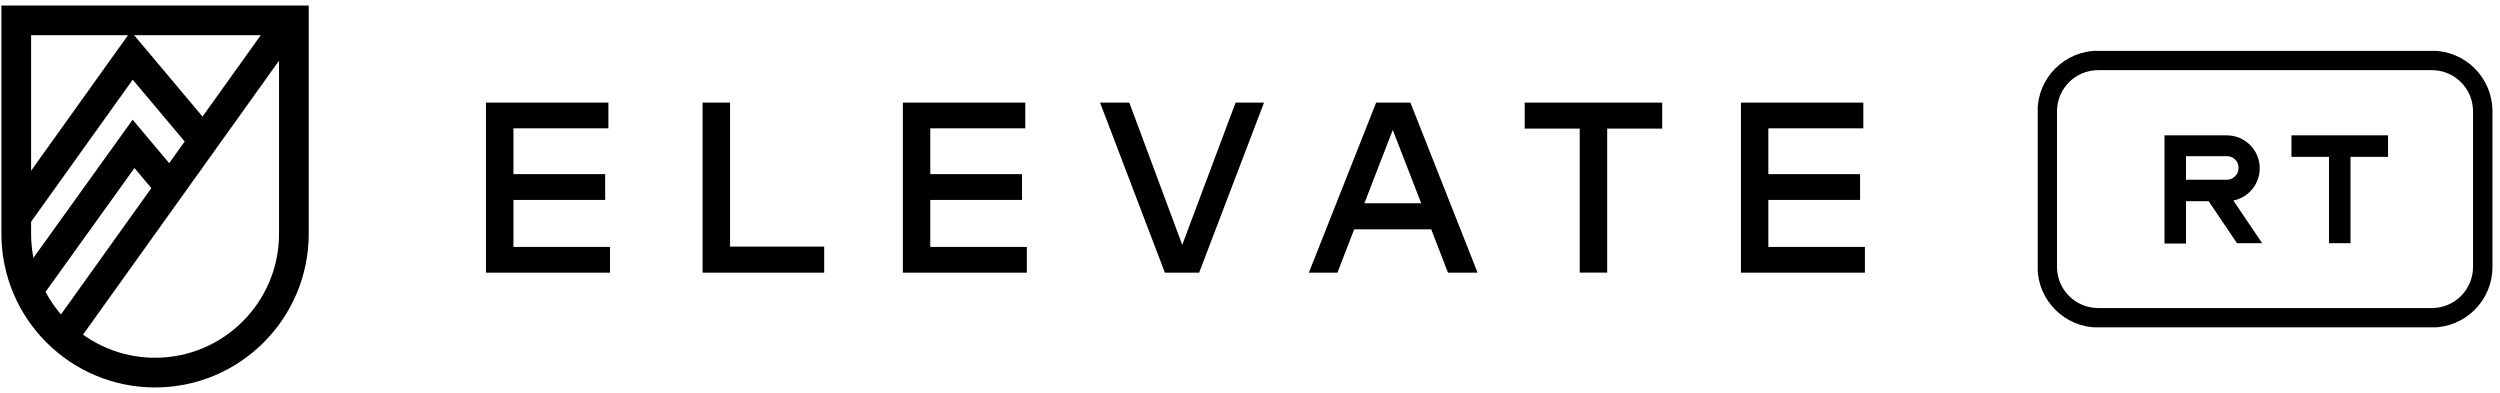
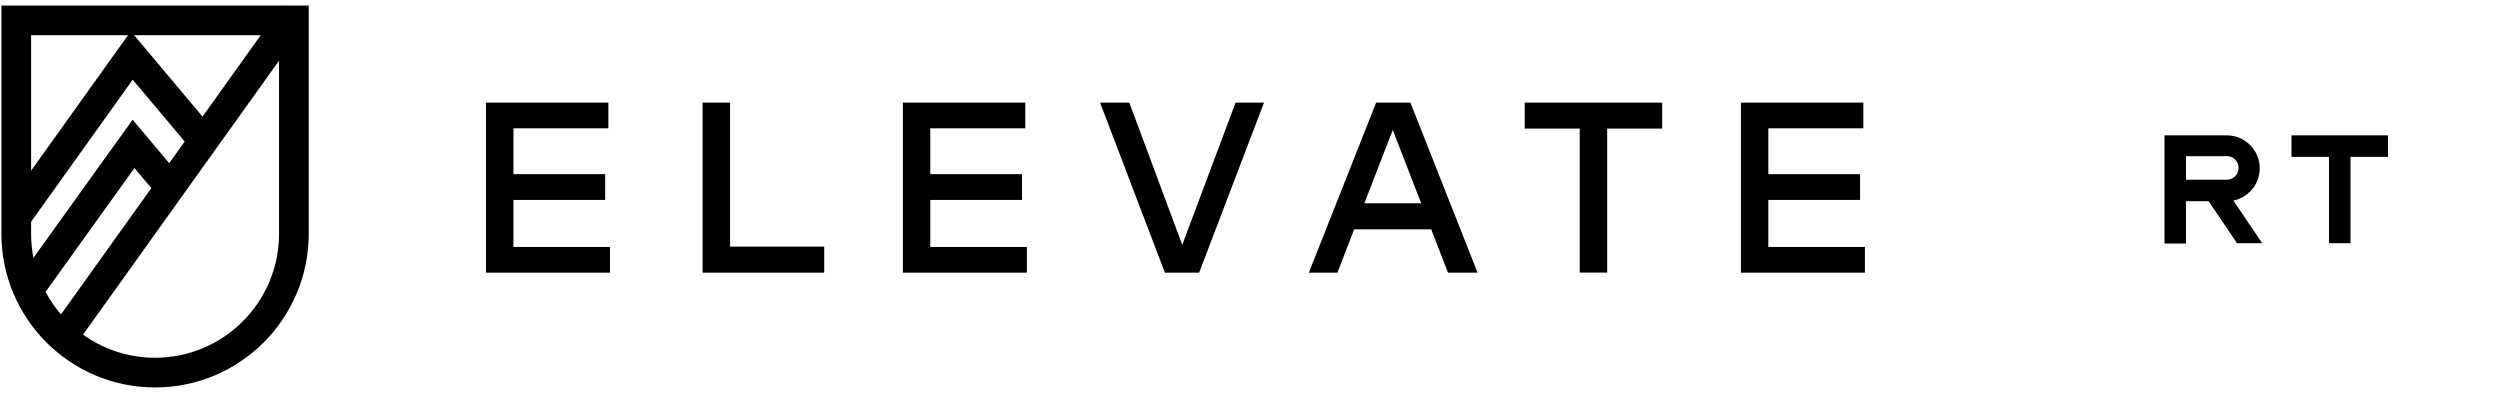
<svg xmlns="http://www.w3.org/2000/svg" width="312" height="49" viewBox="0 0 312 49" fill="none">
  <path d="M36.676 2.541H2.028V29.176C2.028 38.739 9.789 46.5 19.352 46.5C28.914 46.5 36.676 38.739 36.676 29.176V2.541Z" stroke="black" stroke-width="3.706" stroke-miterlimit="10" />
  <path d="M36.676 1.8L7.832 42.112" stroke="black" stroke-width="3.706" stroke-miterlimit="10" />
  <path d="M25.393 17.568L16.445 6.923L2.027 27.078" stroke="black" stroke-width="3.706" stroke-miterlimit="10" />
  <path d="M21.257 23.416L16.668 17.953L3.533 36.241" stroke="black" stroke-width="3.706" stroke-miterlimit="10" />
  <g clip-path="url(#clip0_55_690)">
    <path d="M76.128 34.028H60.649V12.805H75.927V16.018H64.078V21.735H75.525V24.948H64.078V30.815H76.128V34.028Z" fill="black" />
    <path d="M102.852 34.028H87.683V12.805H91.111V30.779H102.86V34.021L102.852 34.028Z" fill="black" />
    <path d="M128.157 34.028H112.679V12.805H127.956V16.018H116.1V21.735H127.547V24.948H116.1V30.815H128.15V34.028H128.157Z" fill="black" />
    <path d="M149.652 34.028H145.378L137.287 12.805H140.938L147.544 30.557L154.2 12.805H157.75L149.652 34.028Z" fill="black" />
    <path d="M184.396 34.028H180.709L178.615 28.62H169.004L166.909 34.028H163.345L171.744 12.805H176.019L184.403 34.028H184.396ZM170.273 25.371H177.367L173.817 16.219L170.273 25.371Z" fill="black" />
    <path d="M207.442 16.047H200.578V34.021H197.149V16.047H190.285V12.805H207.442V16.047Z" fill="black" />
    <path d="M232.747 34.028H217.269V12.805H232.546V16.018H220.69V21.735H232.137V24.948H220.69V30.815H232.74V34.028H232.747Z" fill="black" />
  </g>
  <g clip-path="url(#clip1_55_690)">
    <path d="M277.902 24.622H277.86L281.395 29.861H279.436L275.901 24.622H272.323V29.903H270.619V17.381H277.902C279.904 17.381 281.523 19 281.523 21.001C281.523 23.003 279.904 24.622 277.902 24.622ZM272.323 22.918H277.902C278.967 22.918 279.862 22.066 279.862 20.959C279.862 19.852 279.01 19 277.902 19H272.323V22.875V22.918Z" fill="black" stroke="black" stroke-width="0.98" />
    <path d="M286.464 17.381H297.538V19.085H292.853V29.861H291.149V19.085H286.464V17.381Z" fill="black" stroke="black" stroke-width="0.98" />
-     <path d="M303.501 7.542H261.846C258.341 7.542 255.5 10.383 255.5 13.888V33.31C255.5 36.815 258.341 39.657 261.846 39.657H303.501C307.006 39.657 309.848 36.815 309.848 33.31V13.888C309.848 10.383 307.006 7.542 303.501 7.542Z" stroke="black" stroke-width="2.428" stroke-miterlimit="10" />
  </g>
  <defs>
    <clipPath id="clip0_55_690">
      <rect width="240.228" height="21.223" fill="white" transform="translate(60.649 12.805)" />
    </clipPath>
    <clipPath id="clip1_55_690">
      <rect width="56.775" height="34.5" fill="white" transform="translate(254.307 6.35)" />
    </clipPath>
  </defs>
</svg>